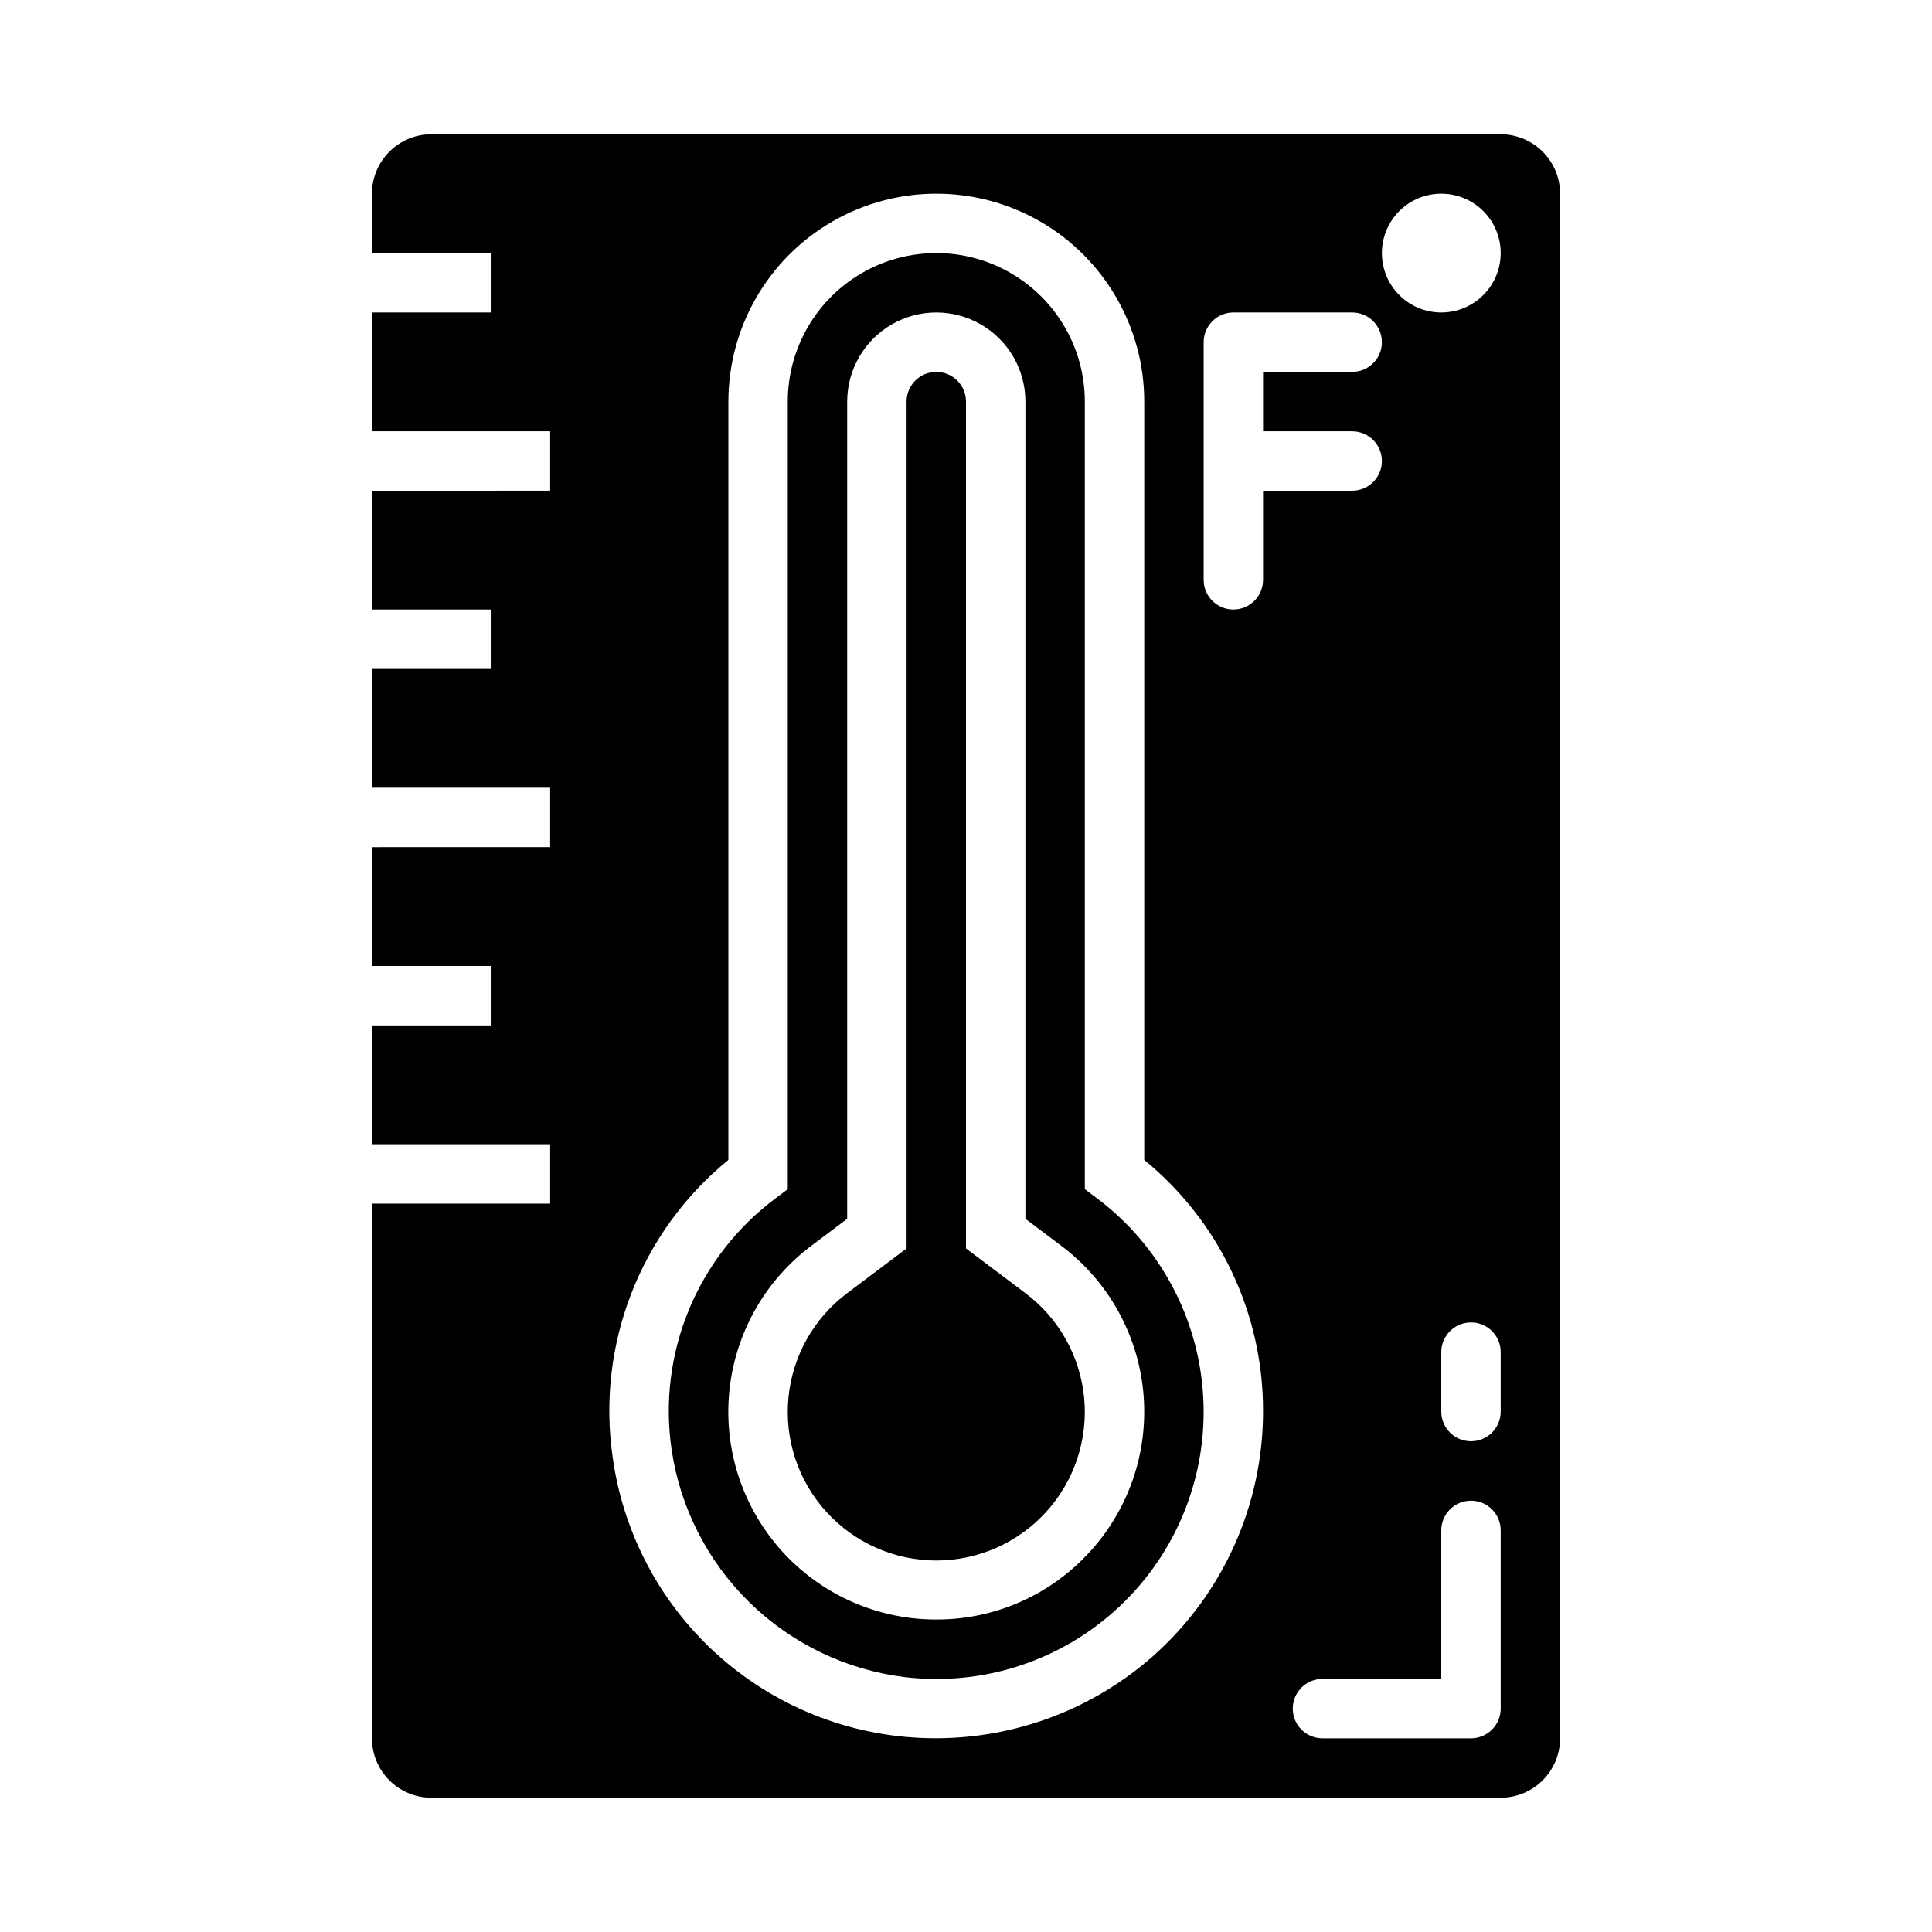
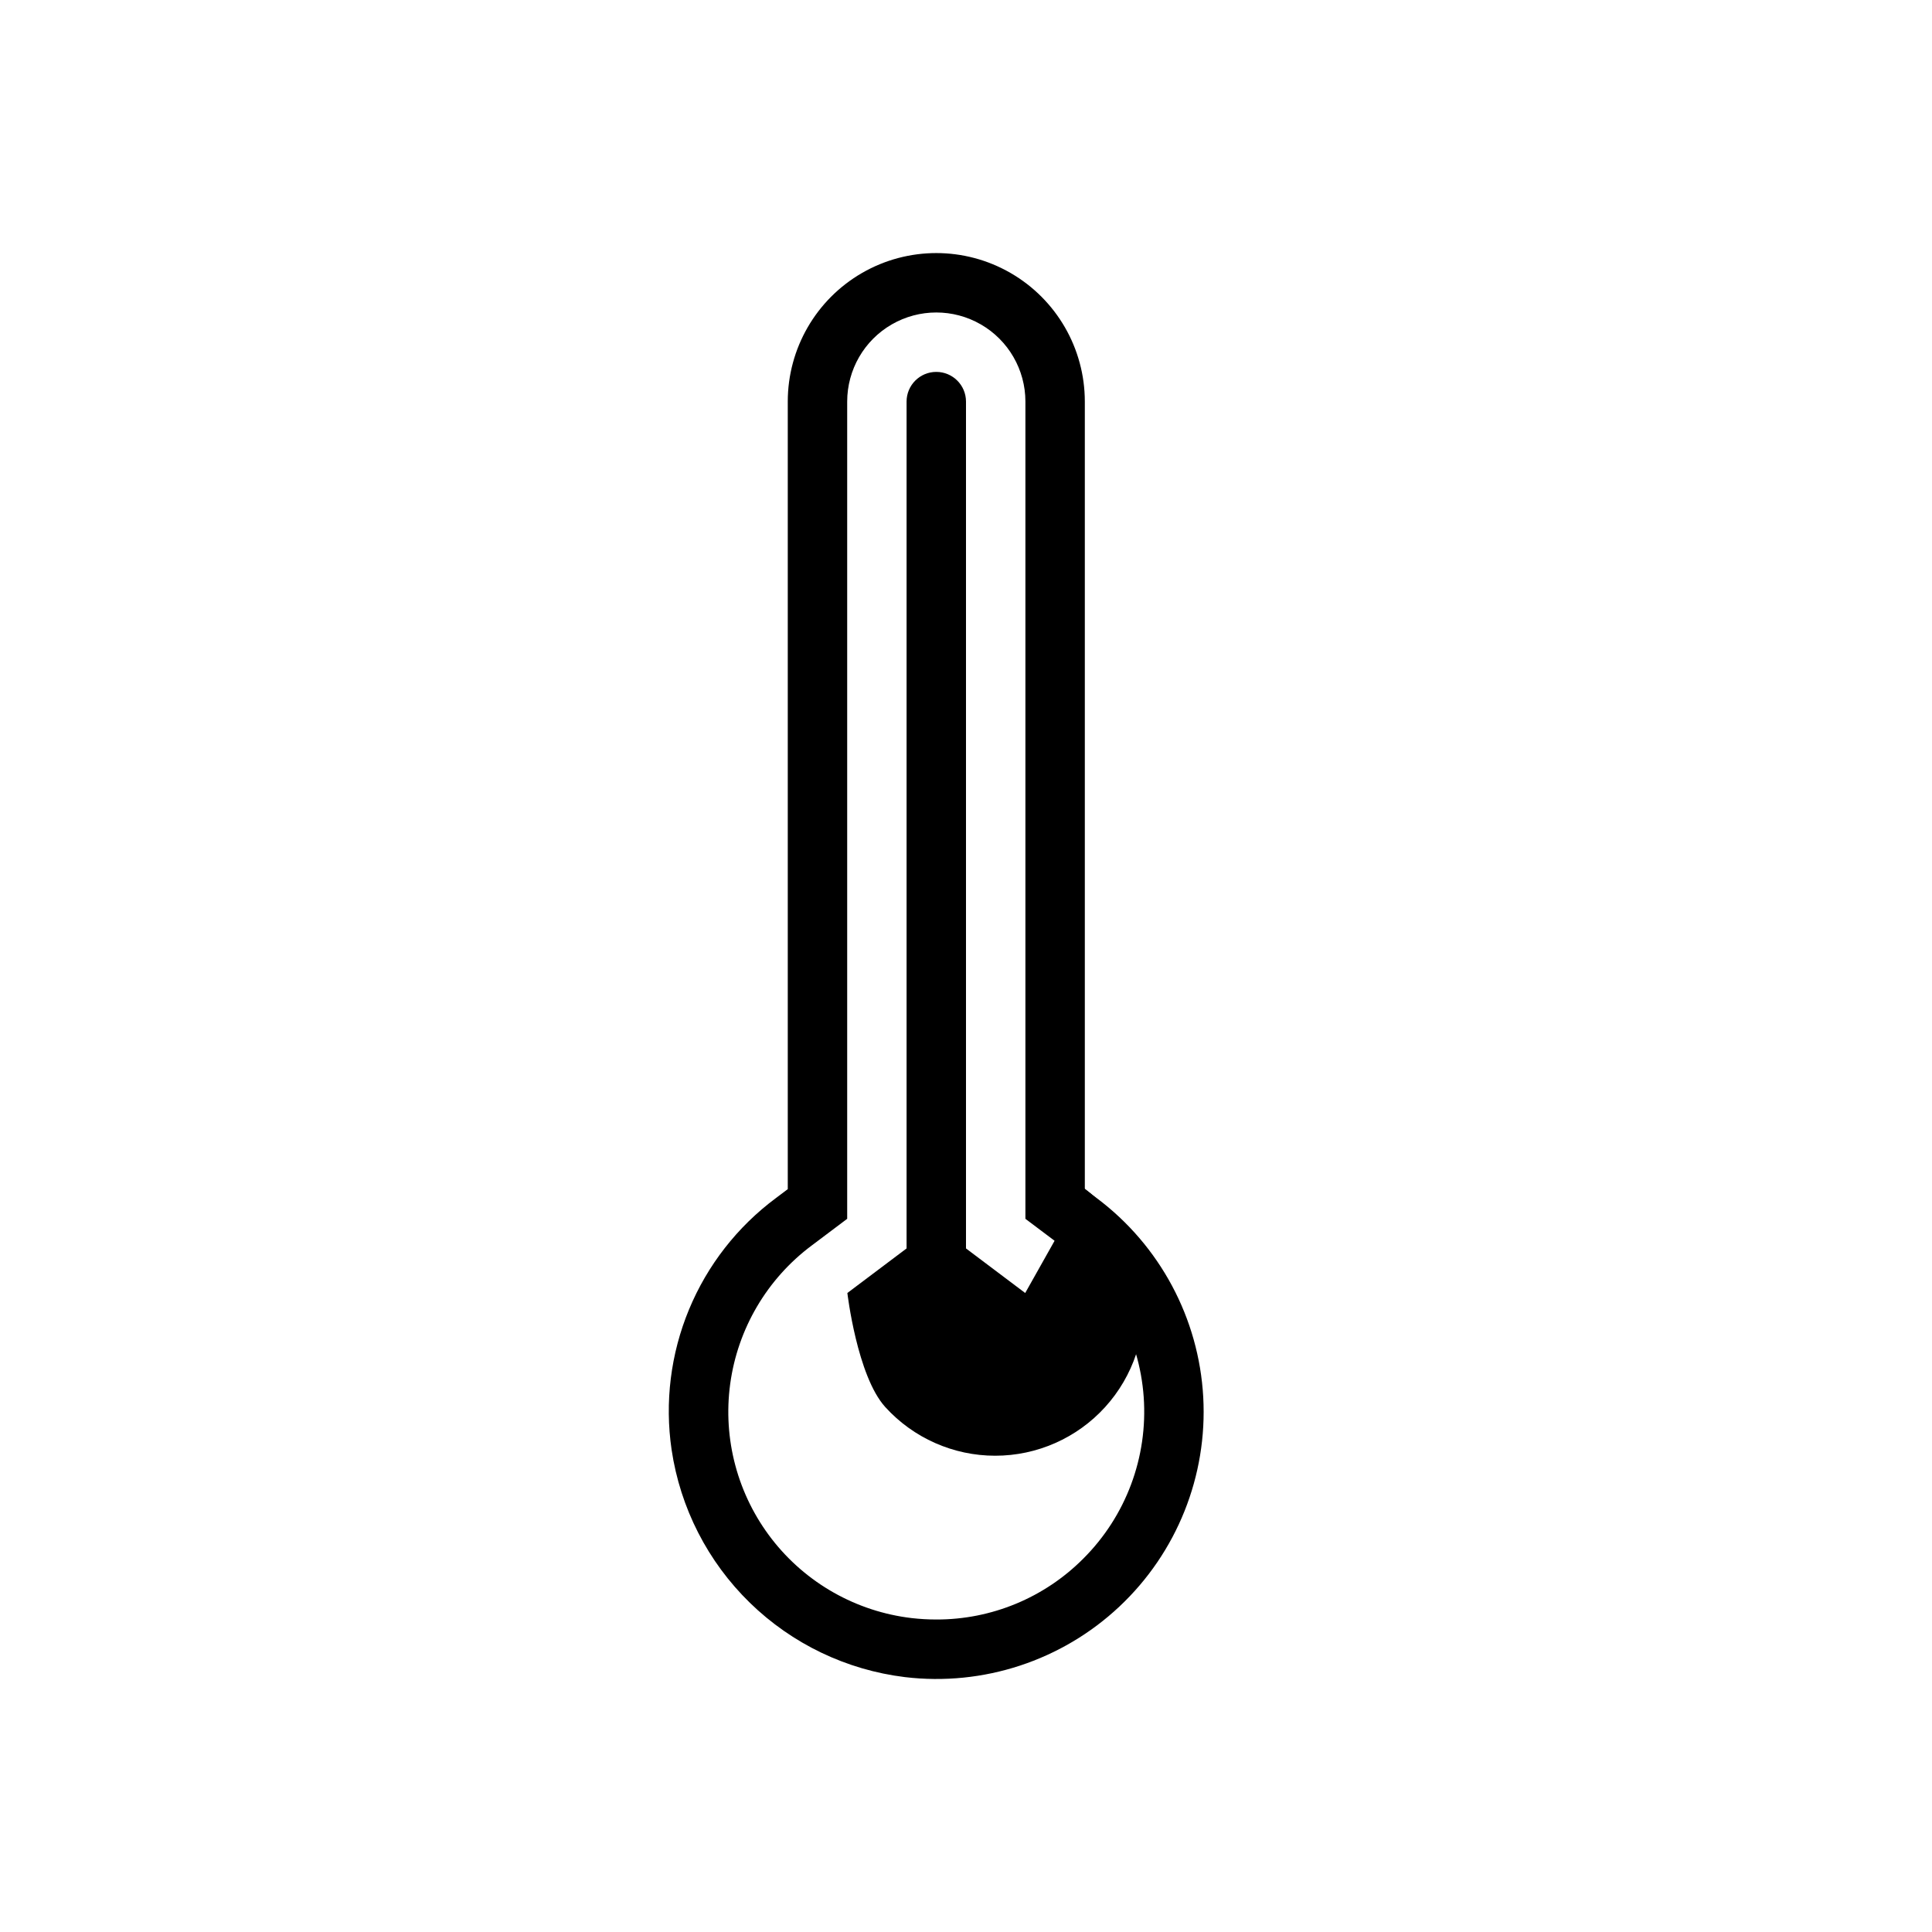
<svg xmlns="http://www.w3.org/2000/svg" fill="#000000" width="800px" height="800px" version="1.1" viewBox="144 144 512 512">
  <g>
-     <path d="m415.69 486.66-15.691-11.812v-224.42c0-4.348-3.527-7.871-7.875-7.871s-7.871 3.523-7.871 7.871v224.42l-15.691 11.809c-8.883 6.641-14.555 16.723-15.617 27.766s2.586 22.02 10.047 30.23c7.461 8.211 18.035 12.895 29.129 12.895s21.672-4.68 29.133-12.891c7.461-8.207 11.113-19.188 10.055-30.227-1.062-11.043-6.731-21.129-15.617-27.77z" />
+     <path d="m415.69 486.66-15.691-11.812v-224.42c0-4.348-3.527-7.871-7.875-7.871s-7.871 3.523-7.871 7.871v224.42l-15.691 11.809s2.586 22.02 10.047 30.23c7.461 8.211 18.035 12.895 29.129 12.895s21.672-4.68 29.133-12.891c7.461-8.207 11.113-19.188 10.055-30.227-1.062-11.043-6.731-21.129-15.617-27.77z" />
    <path d="m434.63 461.5-3.141-2.363v-208.71c0-14.062-7.504-27.055-19.684-34.086-12.176-7.031-27.18-7.031-39.359 0-12.176 7.031-19.68 20.023-19.68 34.086v208.71l-3.141 2.359v0.004c-10.203 7.582-18.164 17.785-23.031 29.531-4.867 11.742-6.461 24.586-4.613 37.164 2.293 15.43 9.582 29.68 20.75 40.562 11.172 10.887 25.605 17.805 41.086 19.695 20.773 2.473 41.574-4.367 56.824-18.688s23.387-34.648 22.227-55.535c-1.16-20.887-11.5-40.191-28.238-52.73zm-3.535 95.543h-0.004c-10.309 10.367-24.34 16.18-38.961 16.141-2.184 0-4.367-0.125-6.535-0.375-14.66-1.727-28.012-9.273-37.055-20.941-9.039-11.668-13.016-26.48-11.031-41.109 1.988-14.625 9.766-27.844 21.59-36.68l9.414-7.082v-216.57c0-8.438 4.5-16.234 11.809-20.453 7.305-4.219 16.309-4.219 23.613 0 7.309 4.219 11.809 12.016 11.809 20.453v216.57l9.418 7.09v-0.004c12.789 9.559 20.793 24.199 21.93 40.125 1.141 15.926-4.699 31.559-16 42.836z" />
-     <path d="m541.7 179.58h-283.39c-4.172 0.004-8.176 1.664-11.125 4.617-2.953 2.949-4.613 6.953-4.617 11.125v15.746h31.488v15.742h-31.488v31.488h47.23v15.742l-47.23 0.004v31.488h31.488v15.742h-31.488v31.488h47.23v15.742l-47.23 0.004v31.488h31.488v15.742h-31.488v31.488h47.23v15.742l-47.23 0.004v141.7c0.004 4.172 1.664 8.176 4.617 11.129 2.949 2.949 6.953 4.609 11.125 4.613h283.39c4.176-0.004 8.176-1.664 11.129-4.613 2.949-2.953 4.609-6.957 4.613-11.129v-409.35c-0.004-4.172-1.664-8.176-4.613-11.125-2.953-2.953-6.953-4.613-11.129-4.617zm-91.91 403.1c-15.938 14.18-36.531 22-57.863 21.973-20.824 0.02-40.949-7.488-56.672-21.145-15.719-13.656-25.973-32.535-28.867-53.156-4.391-29.879 7.246-59.867 30.641-78.961v-200.96c0-19.688 10.5-37.879 27.551-47.723s38.055-9.844 55.105 0c17.047 9.844 27.551 28.035 27.551 47.723v200.96c20 16.352 31.566 40.848 31.488 66.684-0.016 24.672-10.535 48.168-28.934 64.605zm28.934-285.02c0 4.348-3.523 7.871-7.871 7.871s-7.871-3.523-7.871-7.871v-62.977c0-4.348 3.523-7.875 7.871-7.875h31.488c4.348 0 7.871 3.527 7.871 7.875s-3.523 7.871-7.871 7.871h-23.617v15.742h23.617c4.348 0 7.871 3.527 7.871 7.875 0 4.348-3.523 7.871-7.871 7.871h-23.617zm62.977 299.14c0 2.086-0.828 4.09-2.305 5.566-1.477 1.473-3.481 2.305-5.566 2.305h-39.363c-4.348 0-7.871-3.523-7.871-7.871 0-4.348 3.523-7.875 7.871-7.875h31.488v-39.359c0-4.348 3.527-7.871 7.875-7.871 4.348 0 7.871 3.523 7.871 7.871zm0-78.719v-0.004c0 4.348-3.523 7.871-7.871 7.871-4.348 0-7.875-3.523-7.875-7.871v-15.742c0-4.348 3.527-7.875 7.875-7.875 4.348 0 7.871 3.527 7.871 7.875zm-15.746-291.27c-4.176 0-8.18-1.656-11.133-4.609-2.949-2.953-4.609-6.957-4.609-11.133 0-4.176 1.66-8.18 4.609-11.133 2.953-2.953 6.957-4.613 11.133-4.613s8.184 1.66 11.133 4.613c2.953 2.953 4.613 6.957 4.613 11.133-0.004 4.176-1.664 8.176-4.617 11.129-2.949 2.949-6.953 4.609-11.129 4.613z" />
  </g>
</svg>